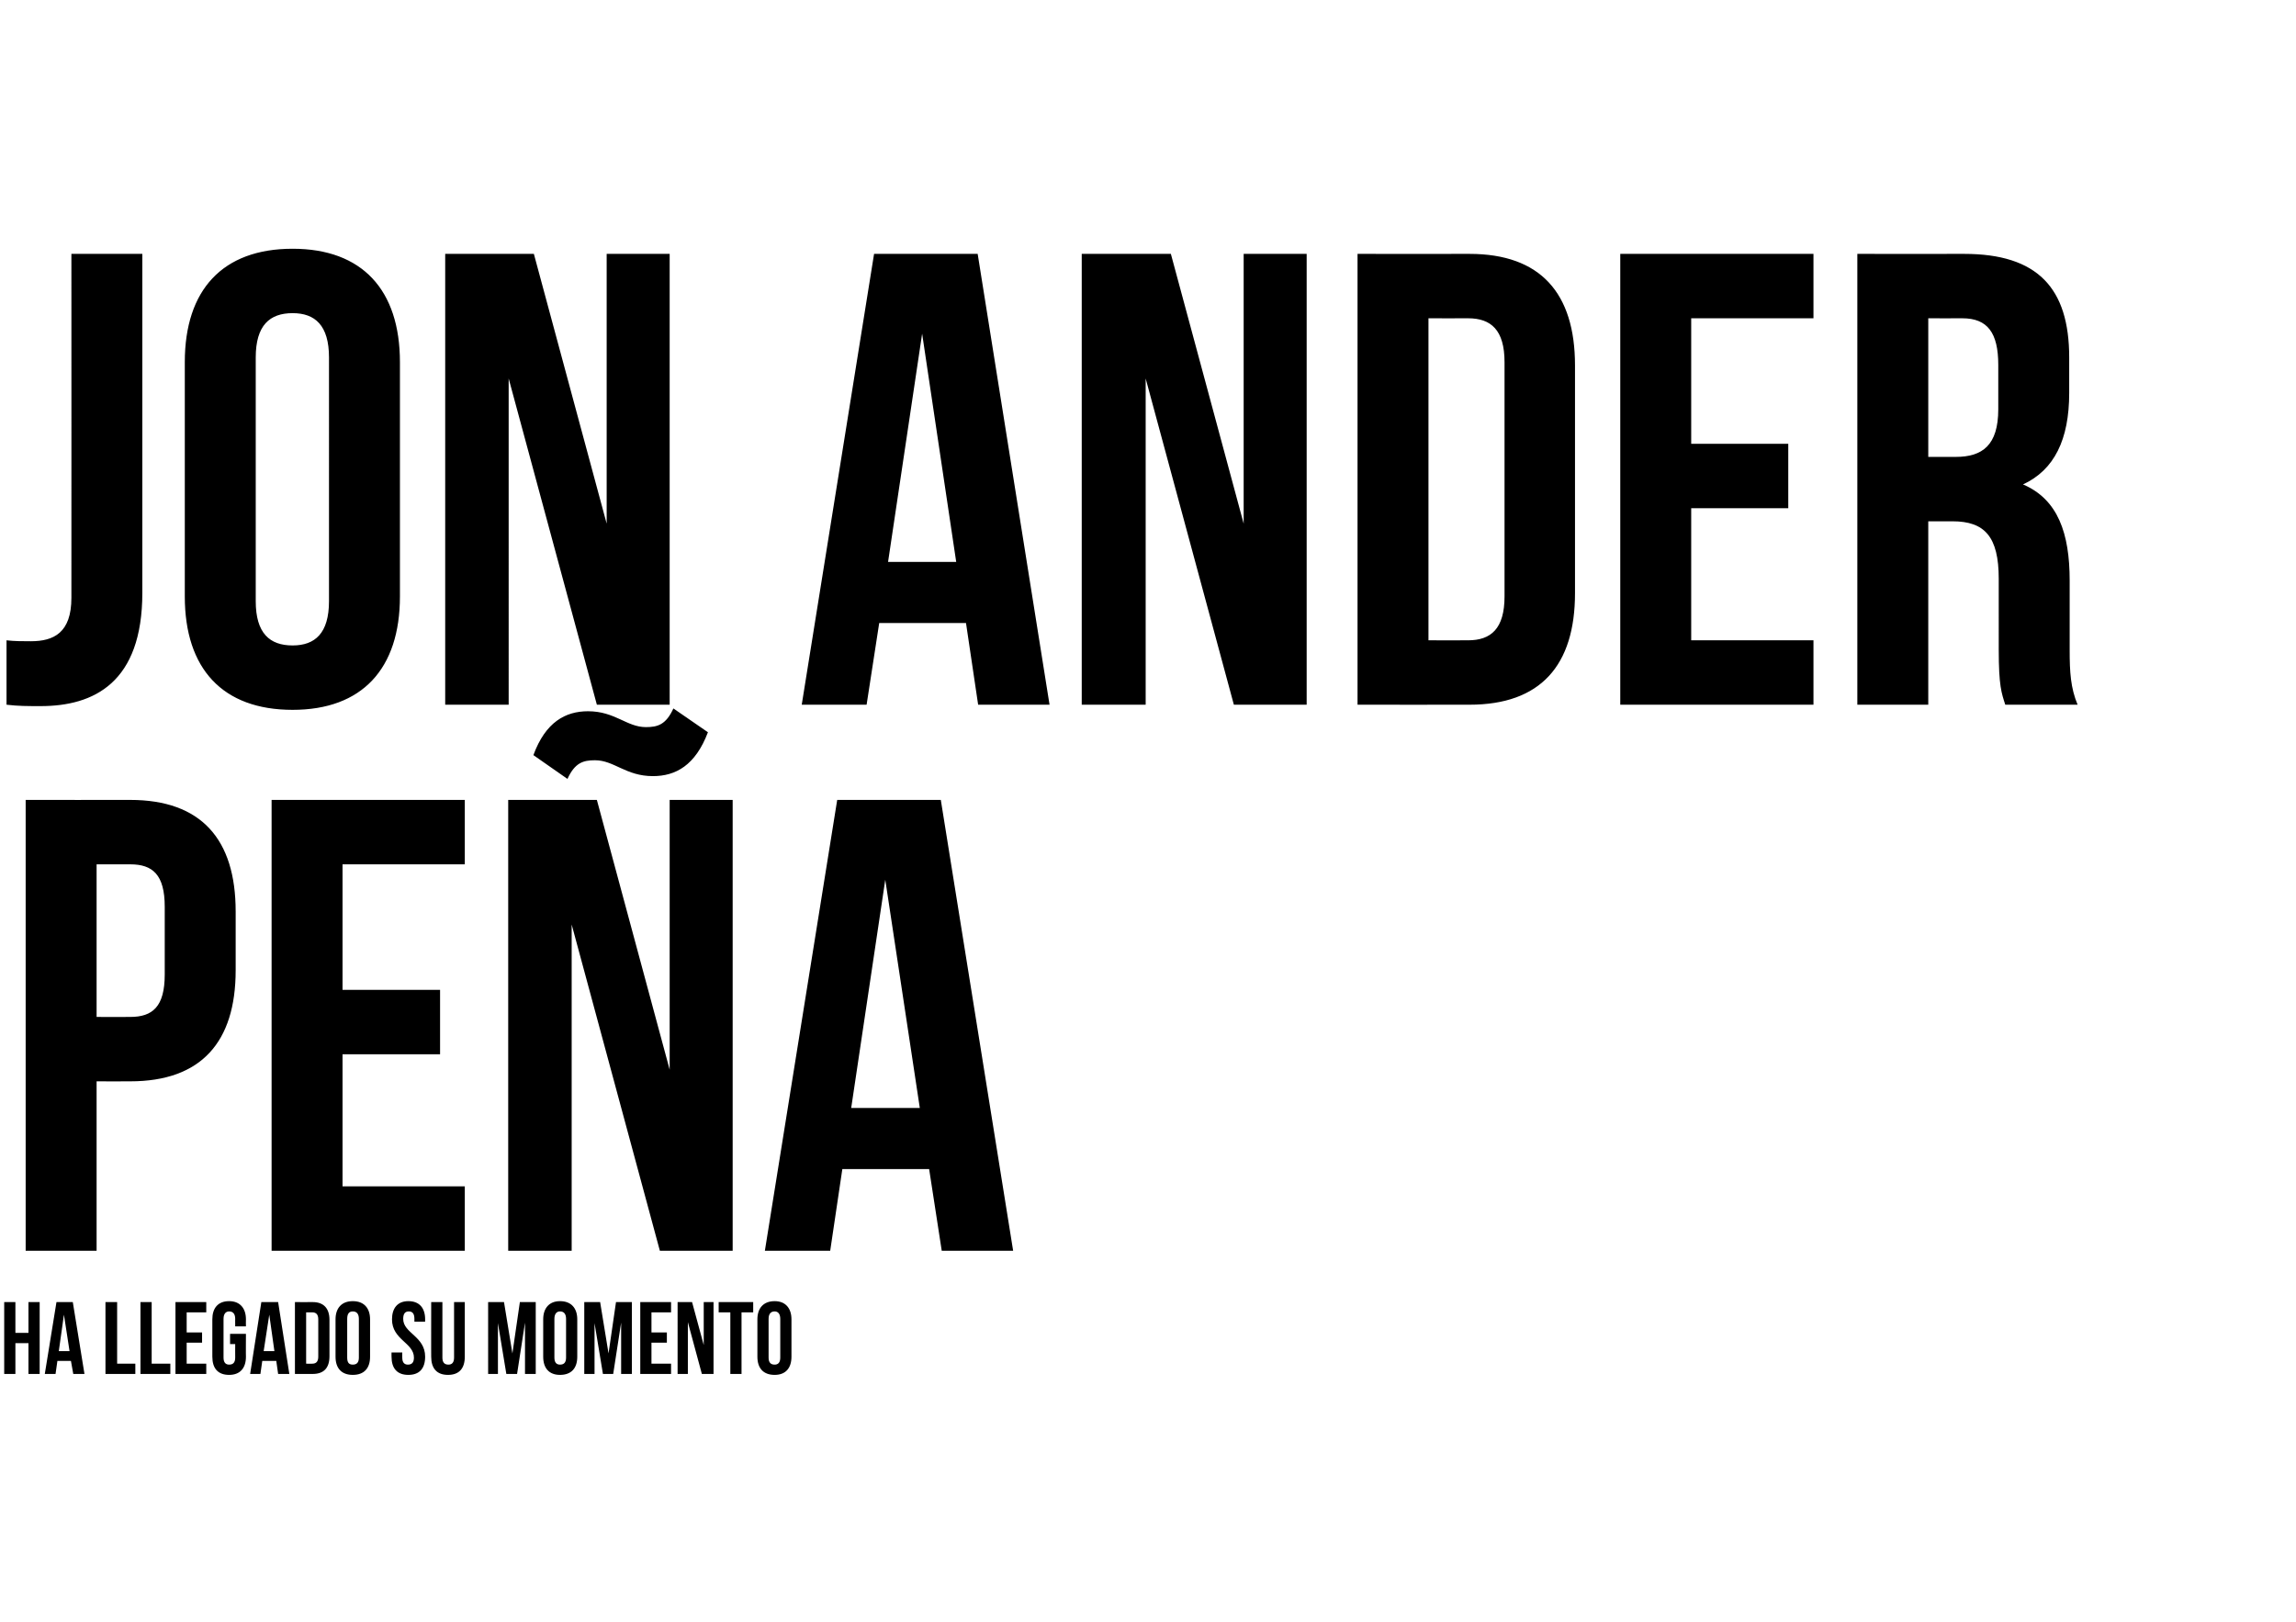
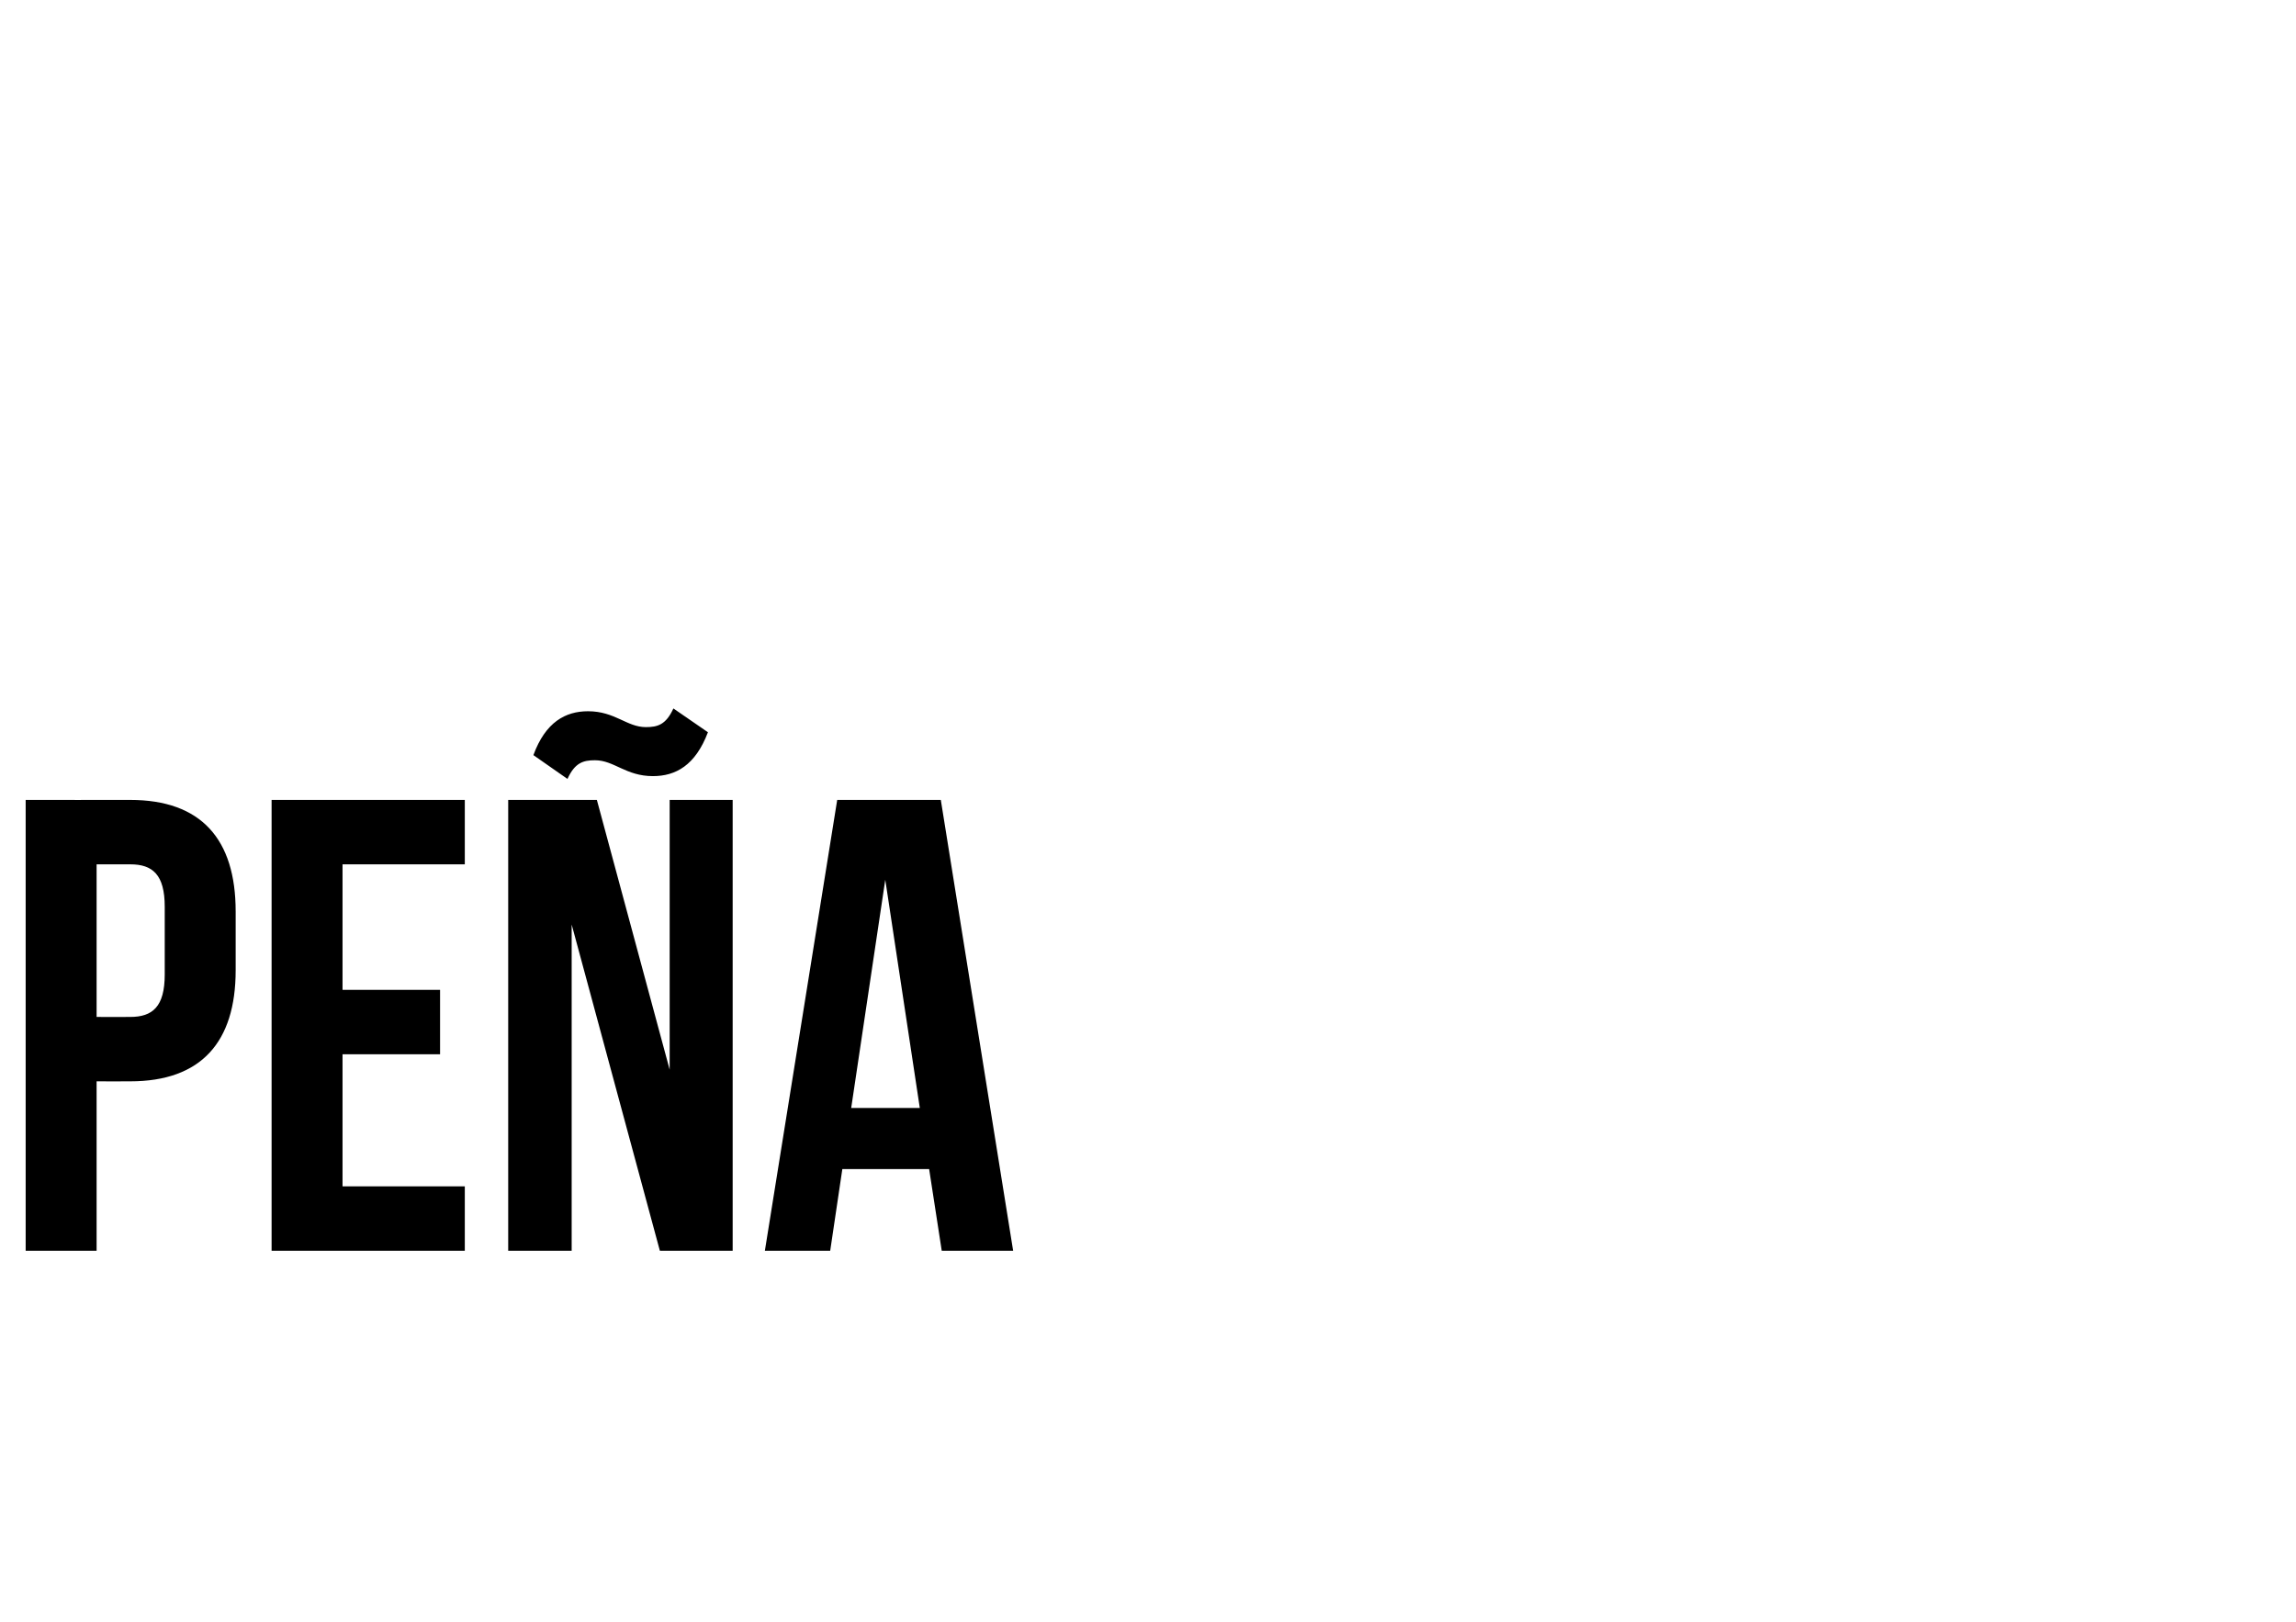
<svg xmlns="http://www.w3.org/2000/svg" version="1.1" width="492px" height="347.5px" viewBox="0 -1 492 347.5" style="top:-1px">
  <desc>JON ANDER PEÑA HA LLEGADO SU MOMENTO</desc>
  <defs />
  <g id="Polygon74446">
-     <path d="m3.3 293.4H.9V278h2.4v6.6h2.8V278h2.4v15.4H6.1v-6.6H3.3v6.6zm14.8 0h-2.4l-.5-2.8h-2.9l-.4 2.8H9.6l2.5-15.4h3.5l2.5 15.4zm-5.5-4.9h2.3l-1.2-7.8l-1.1 7.8zm10-10.5h2.5v13.2h3.9v2.2h-6.4V278zm7.5 0h2.4v13.2h4v2.2h-6.4V278zm9.9 6.5h3.3v2.2H40v4.5h4.2v2.2h-6.6V278h6.6v2.2H40v4.3zm9.3.3h3.4s-.03 4.93 0 4.9c0 2.5-1.3 3.9-3.6 3.9c-2.4 0-3.6-1.4-3.6-3.9v-8c0-2.4 1.2-3.9 3.6-3.9c2.3 0 3.6 1.5 3.6 3.9c-.03.02 0 1.5 0 1.5h-2.3s-.02-1.64 0-1.6c0-1.1-.5-1.6-1.3-1.6c-.7 0-1.2.5-1.2 1.6v8.3c0 1.1.5 1.5 1.2 1.5c.8 0 1.3-.4 1.3-1.5c-.02-.02 0-2.9 0-2.9h-1.1v-2.2zm12.7 8.6h-2.4l-.4-2.8h-3l-.4 2.8h-2.2L56 278h3.6l2.4 15.4zm-5.5-4.9h2.3l-1.1-7.8l-1.2 7.8zm6.7-10.5s3.79.02 3.8 0c2.4 0 3.6 1.4 3.6 3.8v7.8c0 2.5-1.2 3.8-3.6 3.8c-.01.02-3.8 0-3.8 0V278zm2.4 2.2v11s1.35.02 1.3 0c.8 0 1.3-.4 1.3-1.5v-8c0-1.1-.5-1.5-1.3-1.5c.05.02-1.3 0-1.3 0zm8.8 9.7c0 1.1.4 1.5 1.2 1.5c.8 0 1.3-.4 1.3-1.5v-8.3c0-1.1-.5-1.6-1.3-1.6c-.8 0-1.2.5-1.2 1.6v8.3zm-2.5-8.2c0-2.4 1.3-3.9 3.7-3.9c2.4 0 3.7 1.5 3.7 3.9v8c0 2.5-1.3 3.9-3.7 3.9c-2.4 0-3.7-1.4-3.7-3.9v-8zm15.6-3.9c2.4 0 3.6 1.5 3.6 3.9c-.02.02 0 .5 0 .5h-2.3v-.6c0-1.1-.4-1.6-1.2-1.6c-.8 0-1.2.5-1.2 1.6c0 3.1 4.7 3.7 4.7 8.1c0 2.5-1.2 3.9-3.6 3.9c-2.4 0-3.6-1.4-3.6-3.9c-.02.03 0-.9 0-.9h2.3s-.03 1.08 0 1.1c0 1.1.5 1.5 1.2 1.5c.8 0 1.3-.4 1.3-1.5c0-3.2-4.7-3.8-4.7-8.2c0-2.4 1.2-3.9 3.5-3.9zm7.3.2v11.9c0 1.1.5 1.5 1.3 1.5c.7 0 1.2-.4 1.2-1.5V278h2.3v11.7c0 2.5-1.2 3.9-3.6 3.9c-2.4 0-3.6-1.4-3.6-3.9c-.02.05 0-11.7 0-11.7h2.4zm15 11l1.6-11h3.4v15.4h-2.3v-11l-1.7 11h-2.3l-1.8-10.9v10.9h-2.1V278h3.4l1.8 11zm9 .9c0 1.1.5 1.5 1.2 1.5c.8 0 1.3-.4 1.3-1.5v-8.3c0-1.1-.5-1.6-1.3-1.6c-.7 0-1.2.5-1.2 1.6v8.3zm-2.4-8.2c0-2.4 1.3-3.9 3.6-3.9c2.4 0 3.7 1.5 3.7 3.9v8c0 2.5-1.3 3.9-3.7 3.9c-2.3 0-3.6-1.4-3.6-3.9v-8zm14 7.3l1.6-11h3.4v15.4h-2.3v-11l-1.7 11h-2.2l-1.8-10.9v10.9h-2.2V278h3.4l1.8 11zm9.2-4.5h3.3v2.2h-3.3v4.5h4.2v2.2h-6.6V278h6.6v2.2h-4.2v4.3zm7.8-2.2v11.1h-2.2V278h3.1l2.5 9.2V278h2.1v15.4h-2.5l-3-11.1zm6.6-4.3h7.4v2.2h-2.5v13.2h-2.4v-13.2H154V278zm10.7 11.9c0 1.1.5 1.5 1.3 1.5c.7 0 1.2-.4 1.2-1.5v-8.3c0-1.1-.5-1.6-1.2-1.6c-.8 0-1.3.5-1.3 1.6v8.3zm-2.4-8.2c0-2.4 1.3-3.9 3.7-3.9c2.3 0 3.6 1.5 3.6 3.9v8c0 2.5-1.3 3.9-3.6 3.9c-2.4 0-3.7-1.4-3.7-3.9v-8z" stroke="none" fill="#000" />
-   </g>
+     </g>
  <g id="Polygon74445">
    <path d="m50.5 194.3v12.6c0 15.4-7.4 23.8-22.6 23.8c-.02.03-7.2 0-7.2 0V267H5.5v-96.6s22.38.02 22.4 0c15.2 0 22.6 8.4 22.6 23.9zm-29.8-10.1v32.7s7.18.03 7.2 0c4.8 0 7.4-2.2 7.4-9.1v-14.5c0-6.9-2.6-9.1-7.4-9.1c-.02.02-7.2 0-7.2 0zm52.7 26.9h20.9v13.8H73.4v28.3h26.2V267H58.2v-96.6h41.4v13.8H73.4v26.9zm49.1-14V267h-13.6v-96.6h19l15.6 57.8v-57.8H157V267h-15.6l-18.9-69.9zm21.8-46.3l7.4 5.1c-2.7 7.1-6.9 9.4-11.8 9.4c-5.8 0-8.3-3.4-12.4-3.4c-2.5 0-4.3.5-5.9 4l-7.3-5.1c2.6-7.1 6.9-9.4 11.7-9.4c5.8 0 8.3 3.4 12.4 3.4c2.5 0 4.3-.5 5.9-4zM217.1 267h-15.3l-2.7-17.5h-18.6l-2.6 17.5h-14l15.5-96.6h22.2l15.5 96.6zm-34.7-30.6h14.7l-7.4-48.9l-7.3 48.9z" stroke="none" fill="#000" />
  </g>
  <g id="Polygon74444">
-     <path d="m1.4 136.2c1.6.2 3.6.2 5.2.2c4.9 0 8.7-1.8 8.7-9.3c.02.01 0-73.7 0-73.7h15.2V126c0 19.3-10.4 24.3-21.8 24.3c-2.8 0-4.8 0-7.3-.3v-13.8zm53.4-8.4c0 6.9 3 9.5 7.9 9.5c4.8 0 7.8-2.6 7.8-9.5V75.6c0-6.9-3-9.5-7.8-9.5c-4.9 0-7.9 2.6-7.9 9.5v52.2zM39.6 76.6c0-15.5 8.1-24.3 23.1-24.3c14.9 0 23 8.8 23 24.3v50.2c0 15.5-8.1 24.3-23 24.3c-15 0-23.1-8.8-23.1-24.3V76.6zm69.4 3.5V150H95.4V53.4h19l15.6 57.8V53.4h13.5V150h-15.6L109 80.1zM224.9 150h-15.3l-2.6-17.5h-18.6l-2.7 17.5h-13.9l15.5-96.6h22.2l15.4 96.6zm-34.6-30.6h14.6l-7.3-48.9l-7.3 48.9zm55.2-39.3V150h-13.7V53.4h19.1l15.6 57.8V53.4H280V150h-15.6l-18.9-69.9zm45.4-26.7s24.01.02 24 0c15.2 0 22.6 8.4 22.6 23.9v48.8c0 15.5-7.4 23.9-22.6 23.9c.01.02-24 0-24 0V53.4zm15.2 13.8v69s8.53.02 8.5 0c4.9 0 7.8-2.5 7.8-9.4V76.6c0-6.9-2.9-9.4-7.8-9.4c.03.02-8.5 0-8.5 0zm56.3 26.9h20.8v13.8h-20.8v28.3h26.2V150h-41.4V53.4h41.4v13.8h-26.2v26.9zm67.3 55.9c-.8-2.5-1.4-4-1.4-11.8V123c0-9-3-12.3-9.9-12.3h-5.2V150H398V53.4s22.89.02 22.9 0c15.7 0 22.5 7.3 22.5 22.2v7.6c0 10-3.2 16.5-9.9 19.6c7.5 3.2 10 10.5 10 20.6v14.9c0 4.7.2 8.1 1.7 11.7h-15.5zm-16.5-82.8v29.7h5.9c5.7 0 9.1-2.5 9.1-10.2v-9.5c0-6.9-2.3-10-7.7-10c-.02.02-7.3 0-7.3 0z" stroke="none" fill="#000" />
-   </g>
+     </g>
</svg>